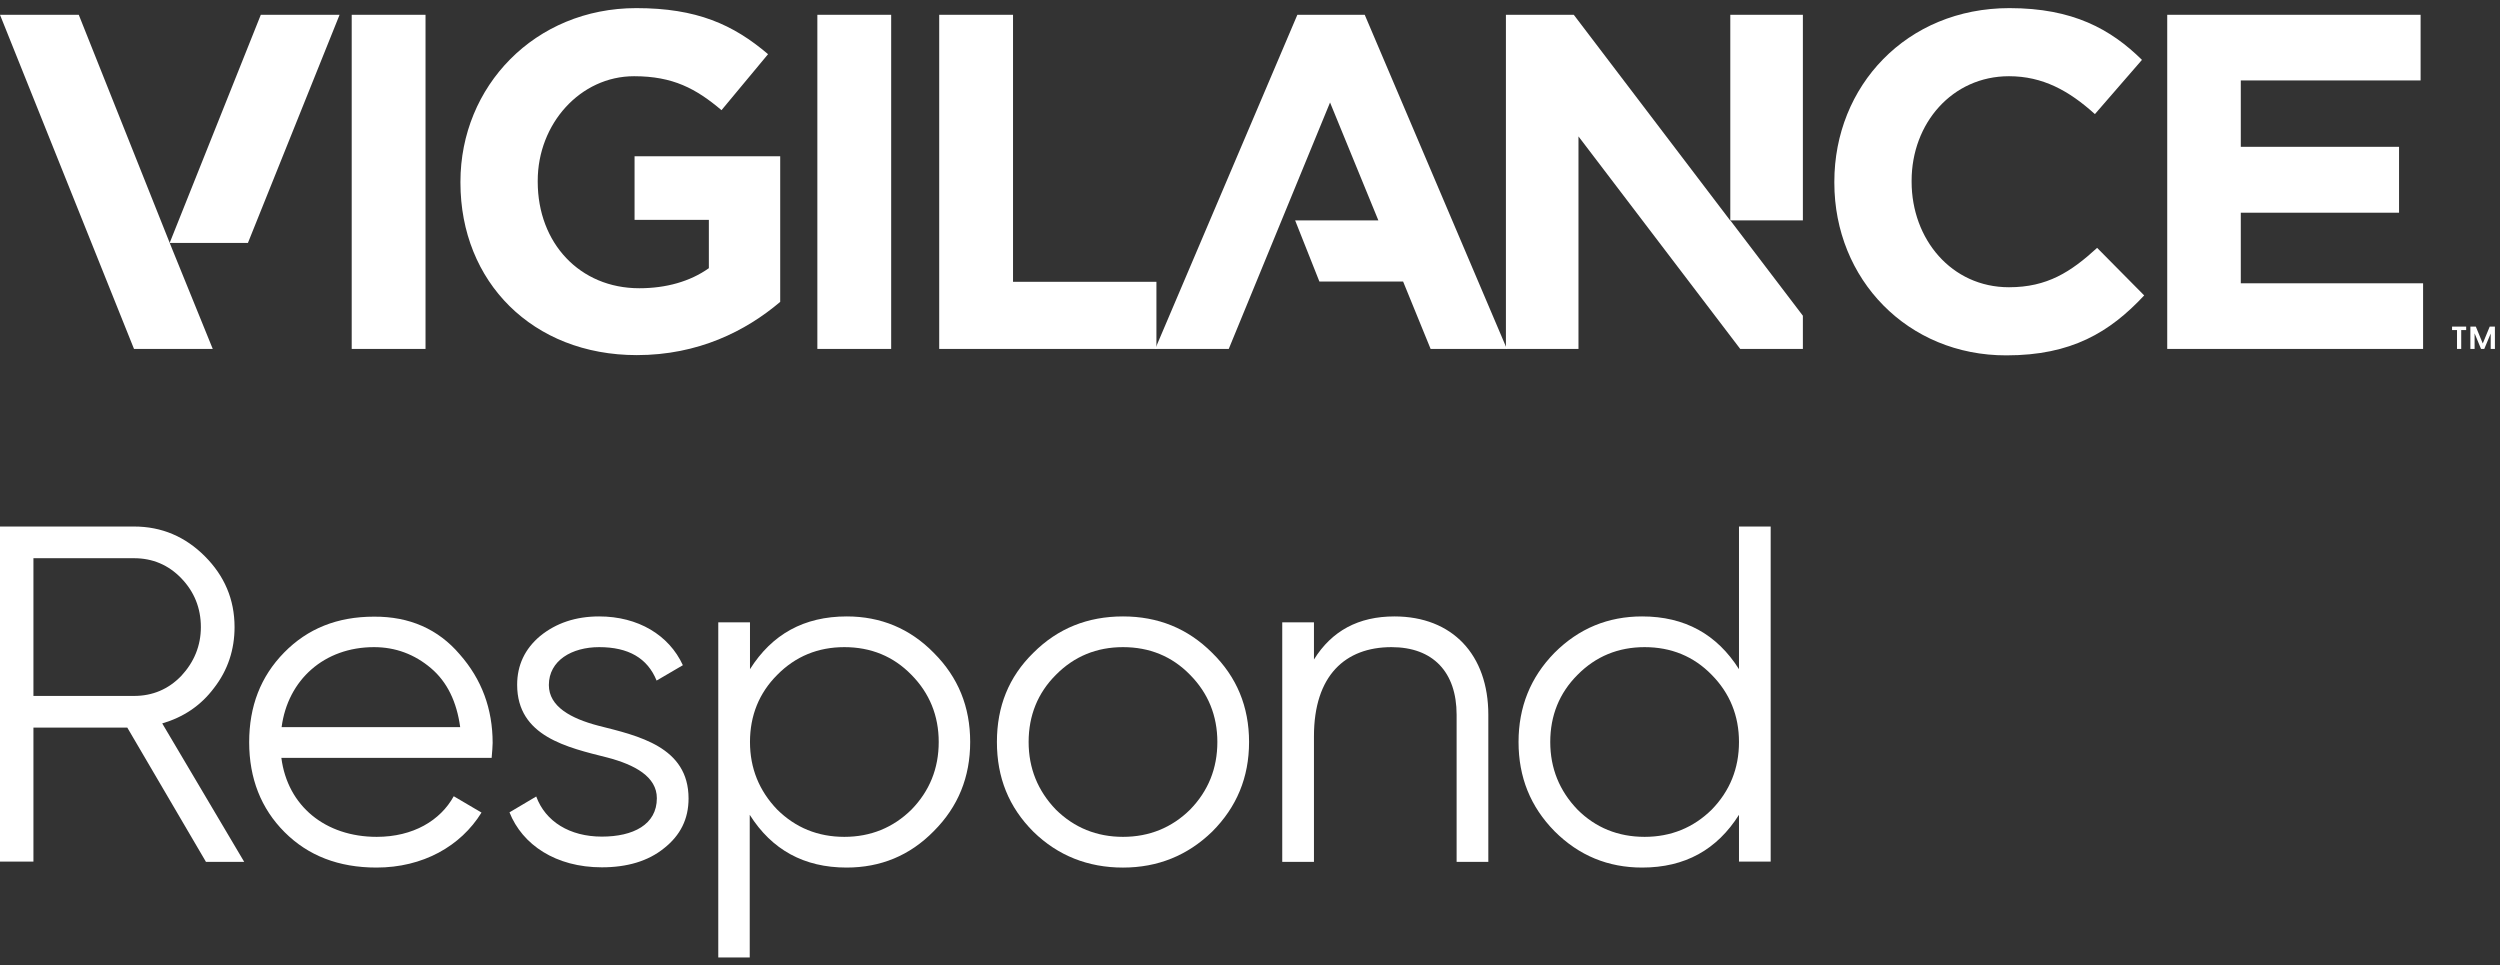
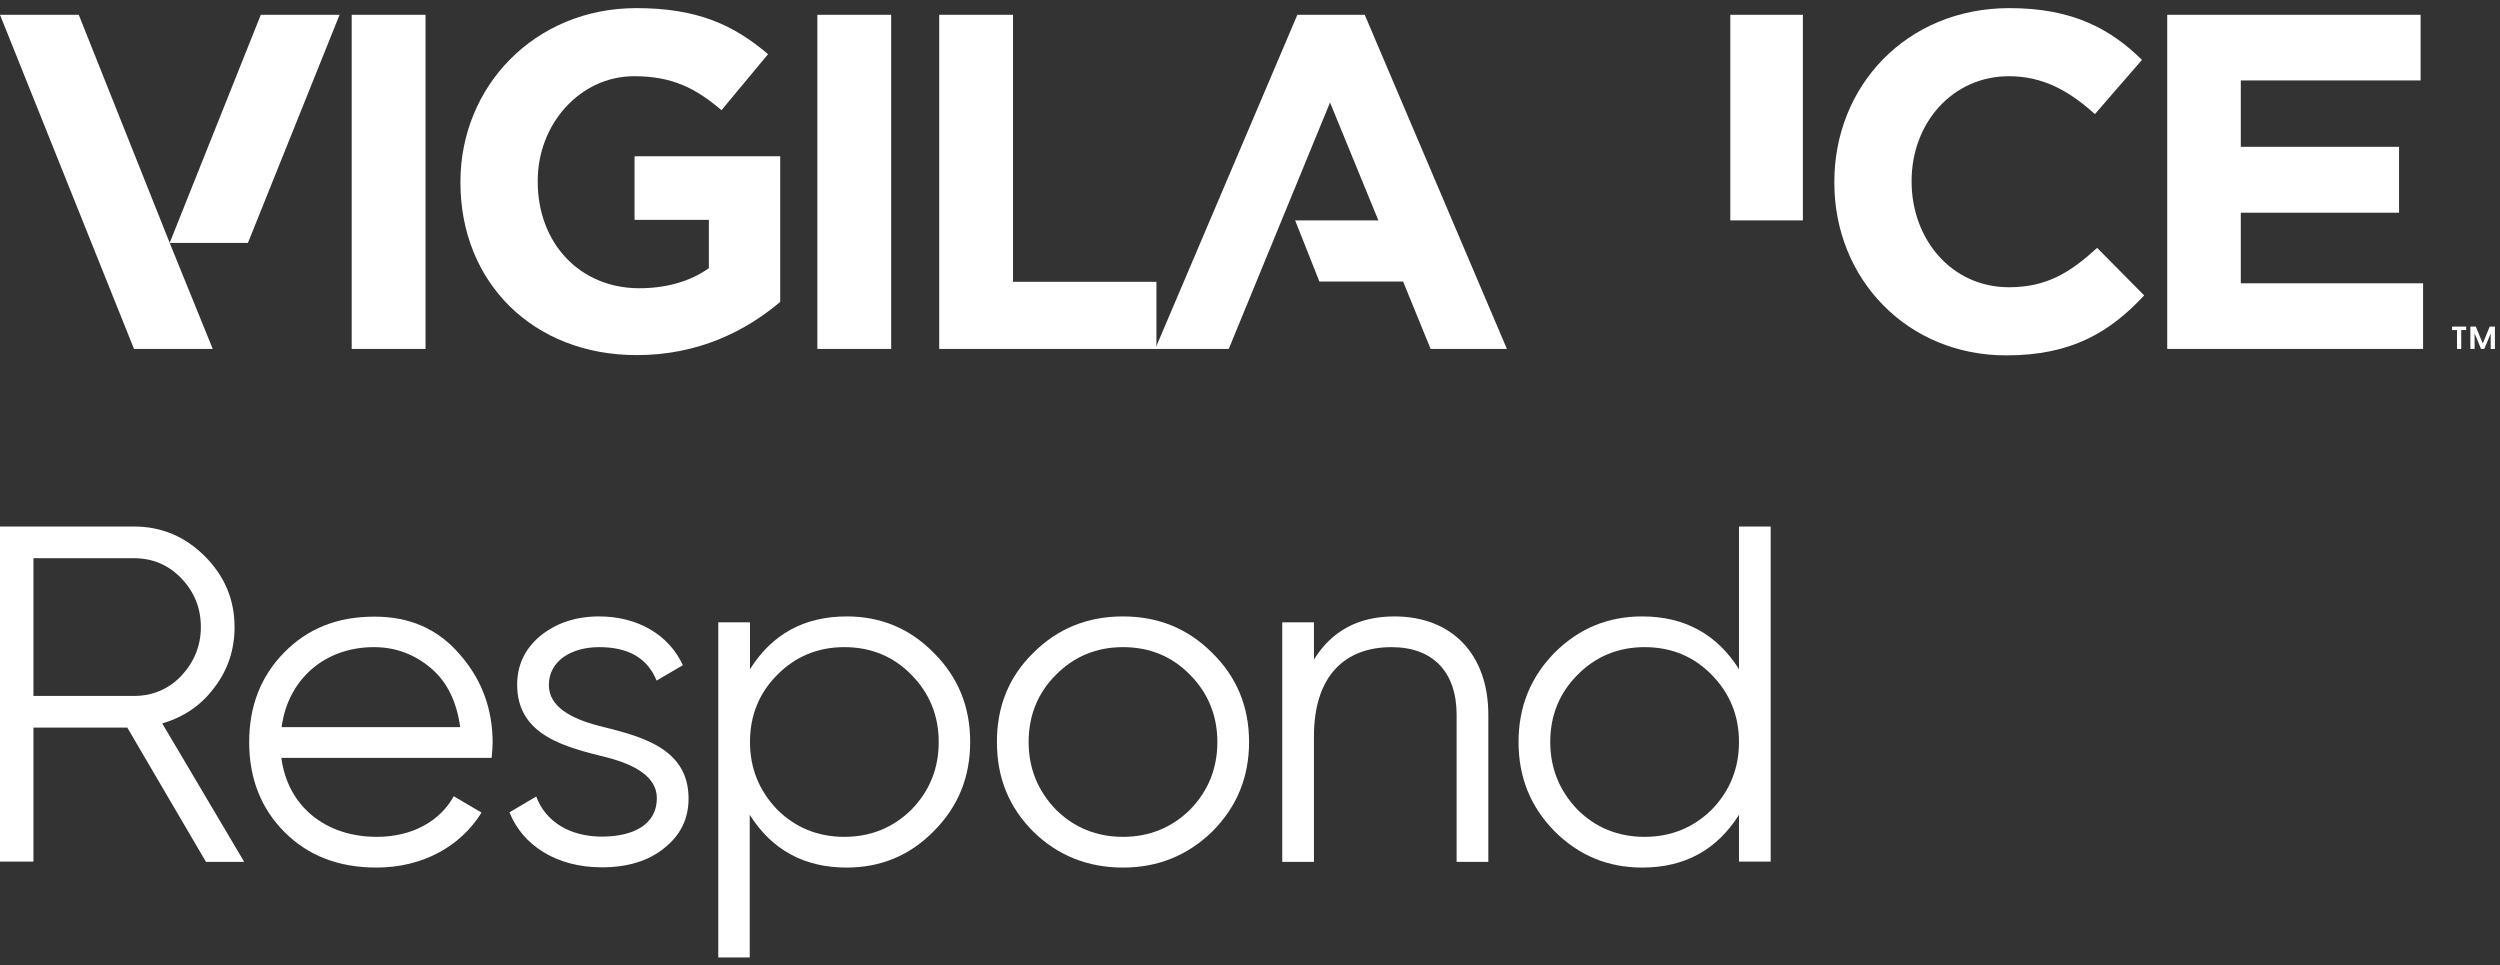
<svg xmlns="http://www.w3.org/2000/svg" width="158" height="61" viewBox="0 0 158 61" fill="none">
  <rect x="0" y="0" width="158" height="61" fill="#333333" stroke="none" />
  <g clip-path="url(#clip0)">
    <path d="M26.893 0.935H22.228V22.052H26.893V0.935Z" fill="white" />
    <path d="M29.1 11.548V11.486C29.1 5.459 33.796 0.513 40.214 0.513C44.033 0.513 46.334 1.546 48.541 3.424L45.599 6.962C43.986 5.6 42.531 4.817 40.073 4.817C36.676 4.817 33.984 7.823 33.984 11.423V11.486C33.984 15.368 36.645 18.217 40.402 18.217C42.092 18.217 43.611 17.794 44.8 16.949V13.896H40.104V9.874H49.309V19.078C47.133 20.925 44.127 22.443 40.245 22.443C33.655 22.443 29.1 17.81 29.1 11.548Z" fill="white" />
    <path d="M56.322 0.935H51.657V22.052H56.322V0.935Z" fill="white" />
    <path d="M59.358 0.935H64.023V17.81H73.086V22.052H59.358V0.935Z" fill="white" />
    <path d="M136.969 0.935H152.982V5.084H141.618V9.279H151.62V13.443H141.618V17.904H153.139V22.052H136.969V0.935Z" fill="white" />
    <path d="M115.93 11.548V11.486C115.93 5.444 120.485 0.513 126.997 0.513C131.005 0.513 133.4 1.843 135.372 3.784L132.398 7.212C130.754 5.725 129.095 4.817 126.966 4.817C123.381 4.817 120.814 7.792 120.814 11.423V11.486C120.814 15.117 123.334 18.154 126.966 18.154C129.392 18.154 130.879 17.184 132.539 15.665L135.513 18.671C133.337 21.003 130.911 22.459 126.809 22.459C120.564 22.475 115.93 17.653 115.93 11.548Z" fill="white" />
    <path d="M10.864 15.697L4.978 0.935H0L8.469 22.052H13.446L10.864 15.697Z" fill="white" />
    <path d="M95.236 22.052L86.251 0.935H81.993L73.008 22.052H77.657L84.059 6.477L87.112 13.928H81.852L83.386 17.794H88.677L90.415 22.052H95.236Z" fill="white" />
    <path d="M113.942 0.935H109.355V13.928H113.942V0.935Z" fill="white" />
-     <path d="M109.356 13.928V13.944L99.463 0.935H95.174V22.052H99.76V8.621L109.982 22.052H113.942V19.954L109.356 13.928Z" fill="white" />
    <path d="M15.669 15.352L21.461 0.935H16.483L10.723 15.352H15.669Z" fill="white" />
    <path d="M157.678 20.643V22.052H157.412V21.081L157.005 22.052H156.801L156.394 21.066V22.052H156.128V20.643H156.473L156.911 21.708L157.349 20.643H157.678ZM154.97 20.862V20.643H155.862V20.862H155.549V22.052H155.283V20.862H154.97Z" fill="white" />
    <path d="M13.008 54.455L8.046 45.986H2.113V54.455H0V33.276H8.469C10.222 33.276 11.709 33.917 12.945 35.154C14.182 36.391 14.824 37.878 14.824 39.631C14.824 41.055 14.401 42.355 13.525 43.482C12.679 44.609 11.584 45.329 10.253 45.72L15.434 54.47H13.008V54.455ZM2.113 35.264V43.983H8.469C9.643 43.983 10.644 43.56 11.458 42.715C12.272 41.838 12.695 40.805 12.695 39.631C12.695 38.425 12.272 37.392 11.458 36.547C10.644 35.702 9.643 35.279 8.469 35.279H2.113V35.264Z" fill="white" />
    <path d="M29.053 41.353C30.446 42.934 31.135 44.797 31.135 46.957C31.135 47.176 31.104 47.505 31.072 47.896H17.782C18.174 50.948 20.569 52.889 23.809 52.889C26.11 52.889 27.832 51.856 28.677 50.322L30.431 51.355C29.116 53.484 26.721 54.83 23.794 54.83C21.398 54.83 19.473 54.079 17.986 52.592C16.499 51.105 15.748 49.195 15.748 46.91C15.748 44.64 16.468 42.761 17.955 41.243C19.442 39.725 21.32 38.973 23.637 38.973C25.875 38.958 27.691 39.756 29.053 41.353ZM17.798 45.955H29.084C28.865 44.358 28.27 43.106 27.237 42.229C26.204 41.353 24.999 40.899 23.637 40.899C20.491 40.899 18.189 42.965 17.798 45.955Z" fill="white" />
    <path d="M37.803 45.861C40.339 46.503 43.517 47.191 43.517 50.463C43.517 51.762 43 52.795 41.967 53.609C40.965 54.423 39.635 54.815 38.038 54.815C35.126 54.815 33.013 53.39 32.199 51.34L33.89 50.338C34.469 51.919 36.003 52.874 38.038 52.874C40.01 52.874 41.513 52.122 41.513 50.447C41.513 49.086 40.12 48.334 38.398 47.88C35.862 47.239 32.684 46.55 32.684 43.278C32.684 42.041 33.17 41.008 34.14 40.194C35.142 39.38 36.379 38.958 37.866 38.958C40.323 38.958 42.28 40.132 43.157 42.041L41.497 43.012C40.918 41.588 39.713 40.899 37.866 40.899C36.144 40.899 34.688 41.744 34.688 43.294C34.688 44.656 36.081 45.407 37.803 45.861Z" fill="white" />
    <path d="M59.014 41.259C60.563 42.809 61.315 44.671 61.315 46.894C61.315 49.101 60.563 50.98 59.014 52.529C57.495 54.079 55.648 54.83 53.504 54.83C50.811 54.83 48.776 53.703 47.383 51.496V60.513H45.395V39.333H47.399V42.292C48.792 40.085 50.811 38.958 53.52 38.958C55.664 38.958 57.511 39.725 59.014 41.259ZM53.363 52.889C55.022 52.889 56.447 52.31 57.605 51.167C58.748 49.993 59.327 48.569 59.327 46.894C59.327 45.235 58.748 43.81 57.605 42.652C56.462 41.478 55.038 40.899 53.363 40.899C51.704 40.899 50.279 41.478 49.121 42.652C47.978 43.795 47.399 45.219 47.399 46.894C47.399 48.553 47.978 49.978 49.121 51.167C50.279 52.31 51.688 52.889 53.363 52.889Z" fill="white" />
    <path d="M70.973 54.831C68.766 54.831 66.856 54.079 65.306 52.561C63.757 51.011 63.005 49.148 63.005 46.894C63.005 44.64 63.757 42.777 65.306 41.259C66.856 39.709 68.75 38.958 70.973 38.958C73.18 38.958 75.059 39.709 76.608 41.259C78.158 42.777 78.941 44.656 78.941 46.894C78.941 49.133 78.158 51.011 76.608 52.561C75.059 54.063 73.18 54.831 70.973 54.831ZM70.973 52.889C72.632 52.889 74.057 52.31 75.215 51.167C76.358 49.993 76.937 48.569 76.937 46.894C76.937 45.235 76.358 43.81 75.215 42.652C74.072 41.478 72.648 40.899 70.973 40.899C69.314 40.899 67.889 41.478 66.731 42.652C65.588 43.795 65.009 45.219 65.009 46.894C65.009 48.553 65.588 49.978 66.731 51.167C67.889 52.31 69.314 52.889 70.973 52.889Z" fill="white" />
    <path d="M94.062 45.172V54.47H92.058V45.172C92.058 42.48 90.571 40.899 87.942 40.899C85.03 40.899 83.042 42.683 83.042 46.534V54.47H81.038V39.333H83.042V41.681C84.169 39.866 85.86 38.958 88.129 38.958C91.792 38.958 94.062 41.384 94.062 45.172Z" fill="white" />
    <path d="M109.904 33.276H111.907V54.455H109.904V51.496C108.51 53.703 106.491 54.83 103.783 54.83C101.639 54.83 99.791 54.079 98.242 52.529C96.723 50.98 95.972 49.117 95.972 46.894C95.972 44.687 96.723 42.809 98.242 41.259C99.791 39.709 101.639 38.958 103.783 38.958C106.475 38.958 108.51 40.085 109.904 42.292V33.276ZM103.94 52.889C105.599 52.889 107.023 52.31 108.182 51.167C109.324 49.993 109.904 48.569 109.904 46.894C109.904 45.235 109.324 43.81 108.182 42.652C107.039 41.478 105.614 40.899 103.94 40.899C102.28 40.899 100.856 41.478 99.698 42.652C98.555 43.795 97.976 45.219 97.976 46.894C97.976 48.553 98.555 49.978 99.698 51.167C100.84 52.31 102.265 52.889 103.94 52.889Z" fill="white" />
  </g>
  <defs>
    <clipPath id="clip0">
      <rect width="157.678" height="60" fill="white" transform="translate(0 0.513)" />
    </clipPath>
  </defs>
</svg>